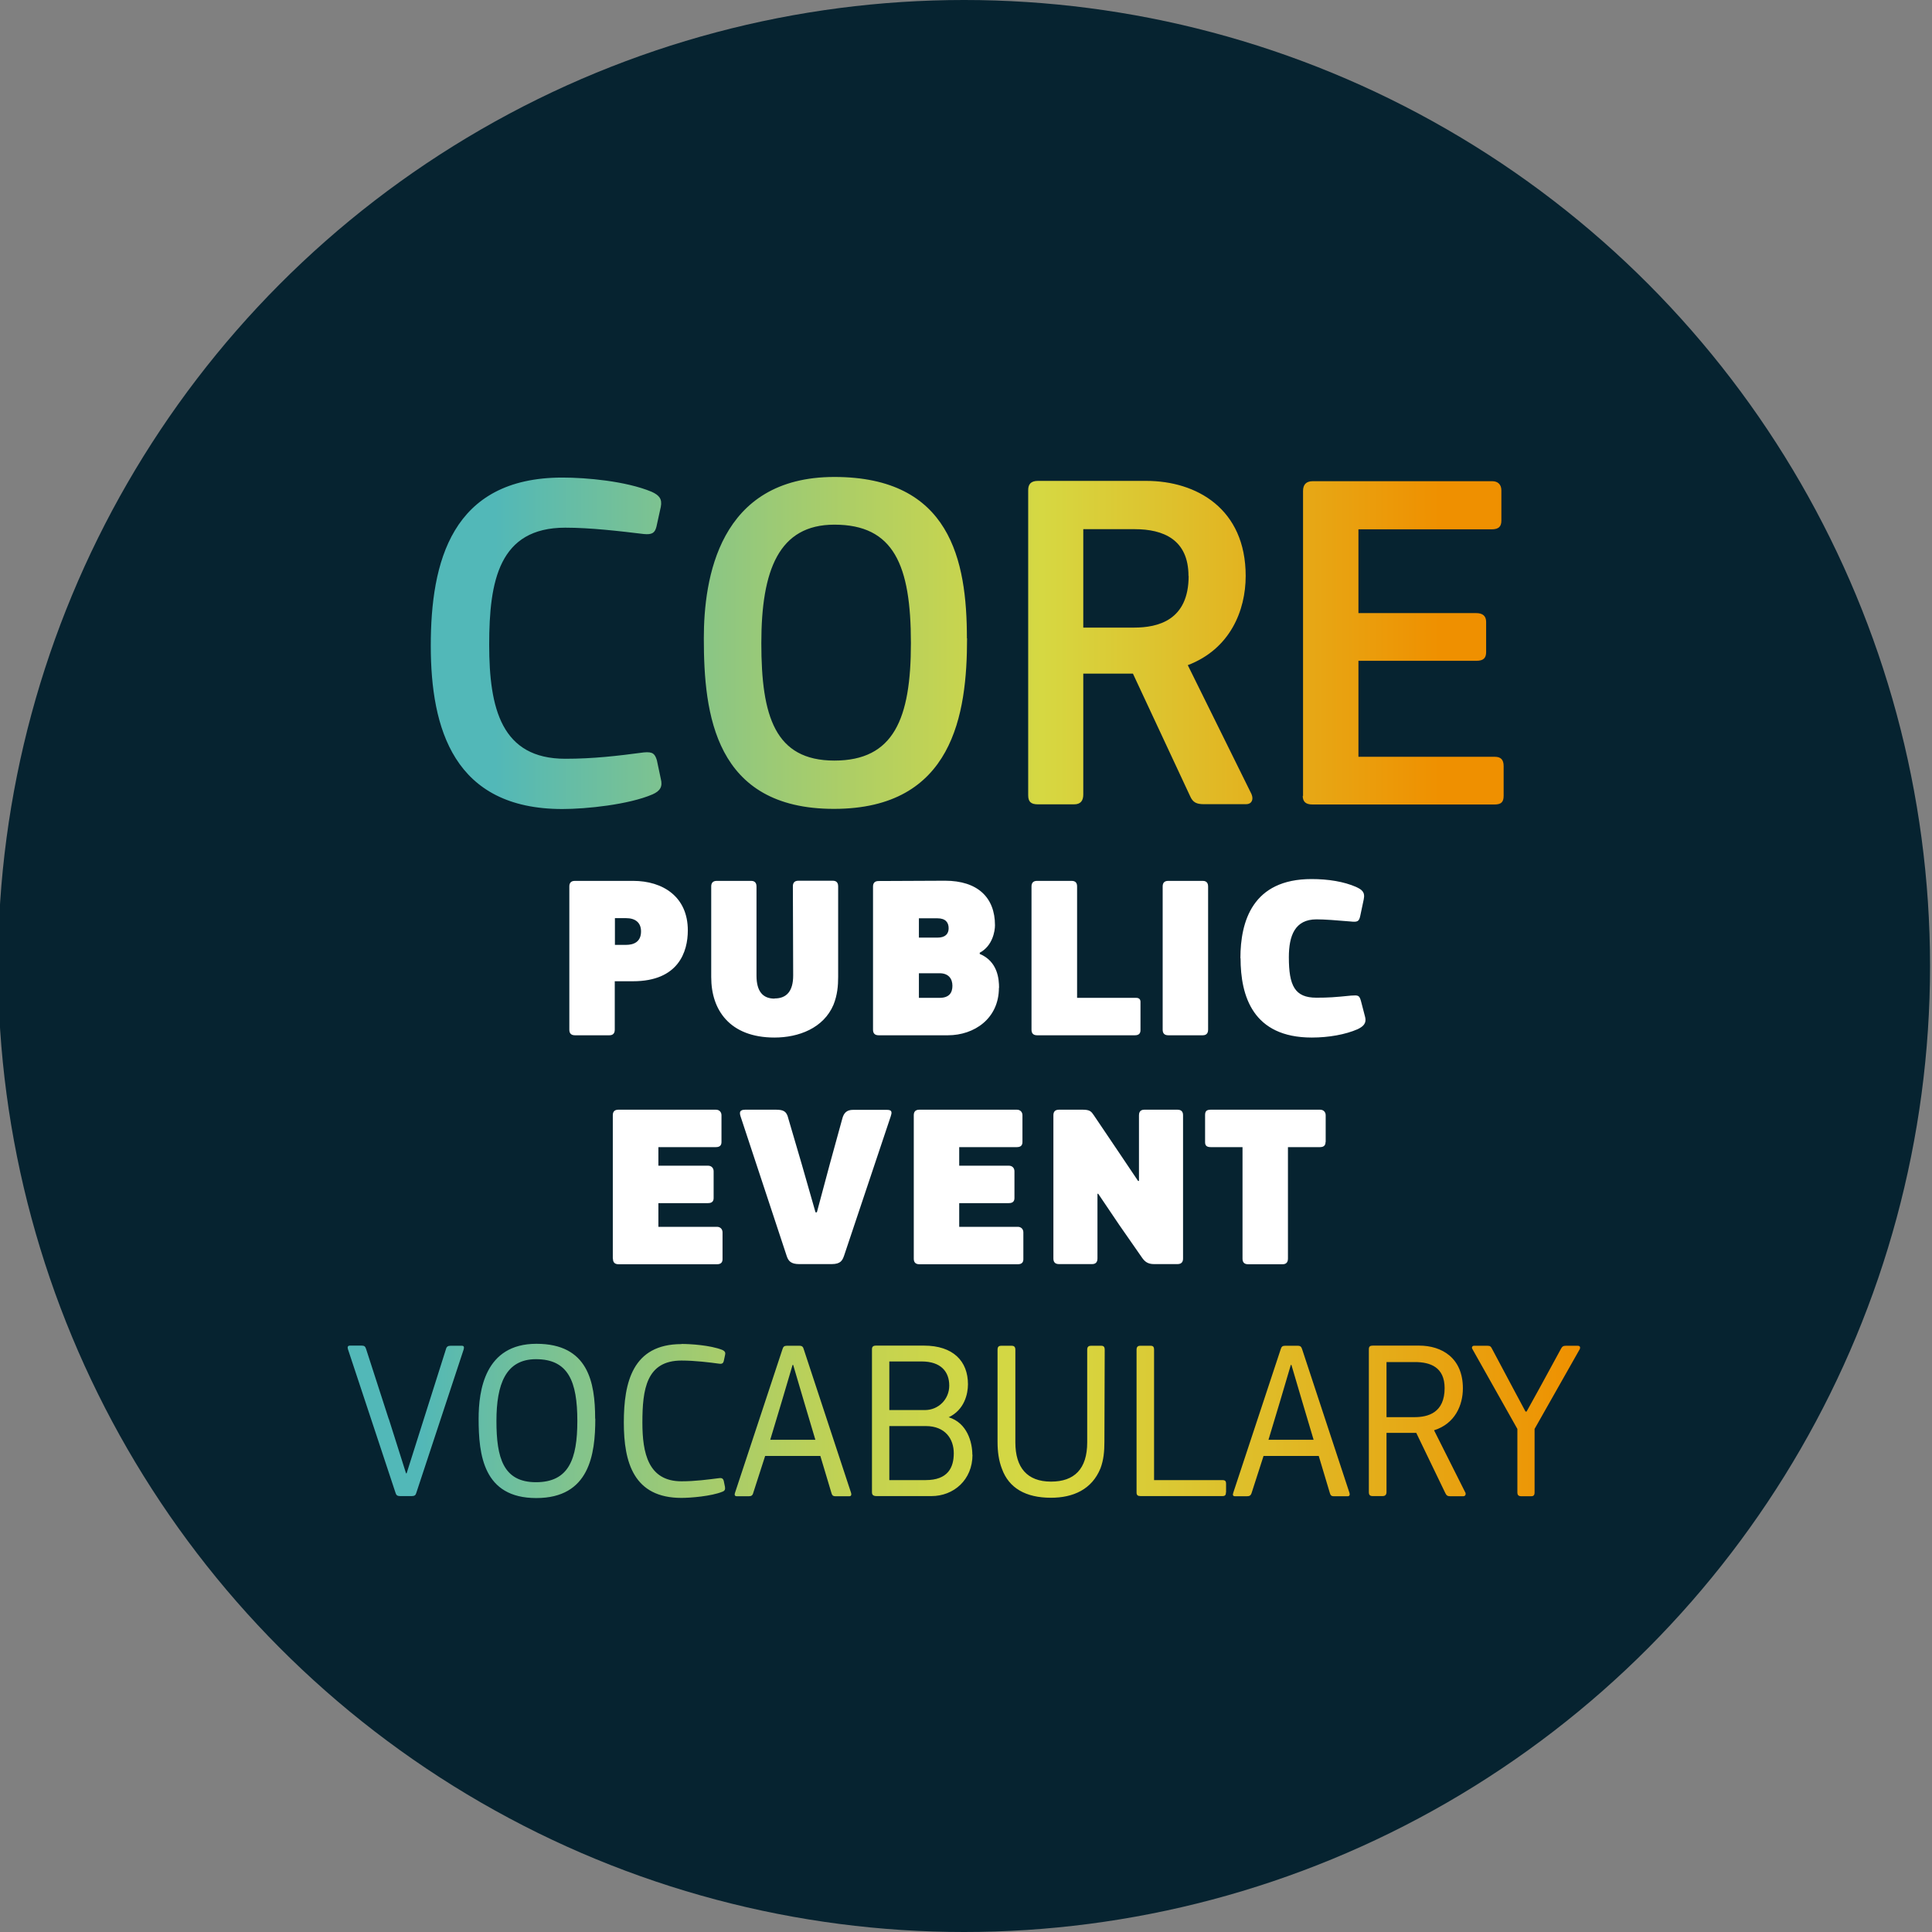
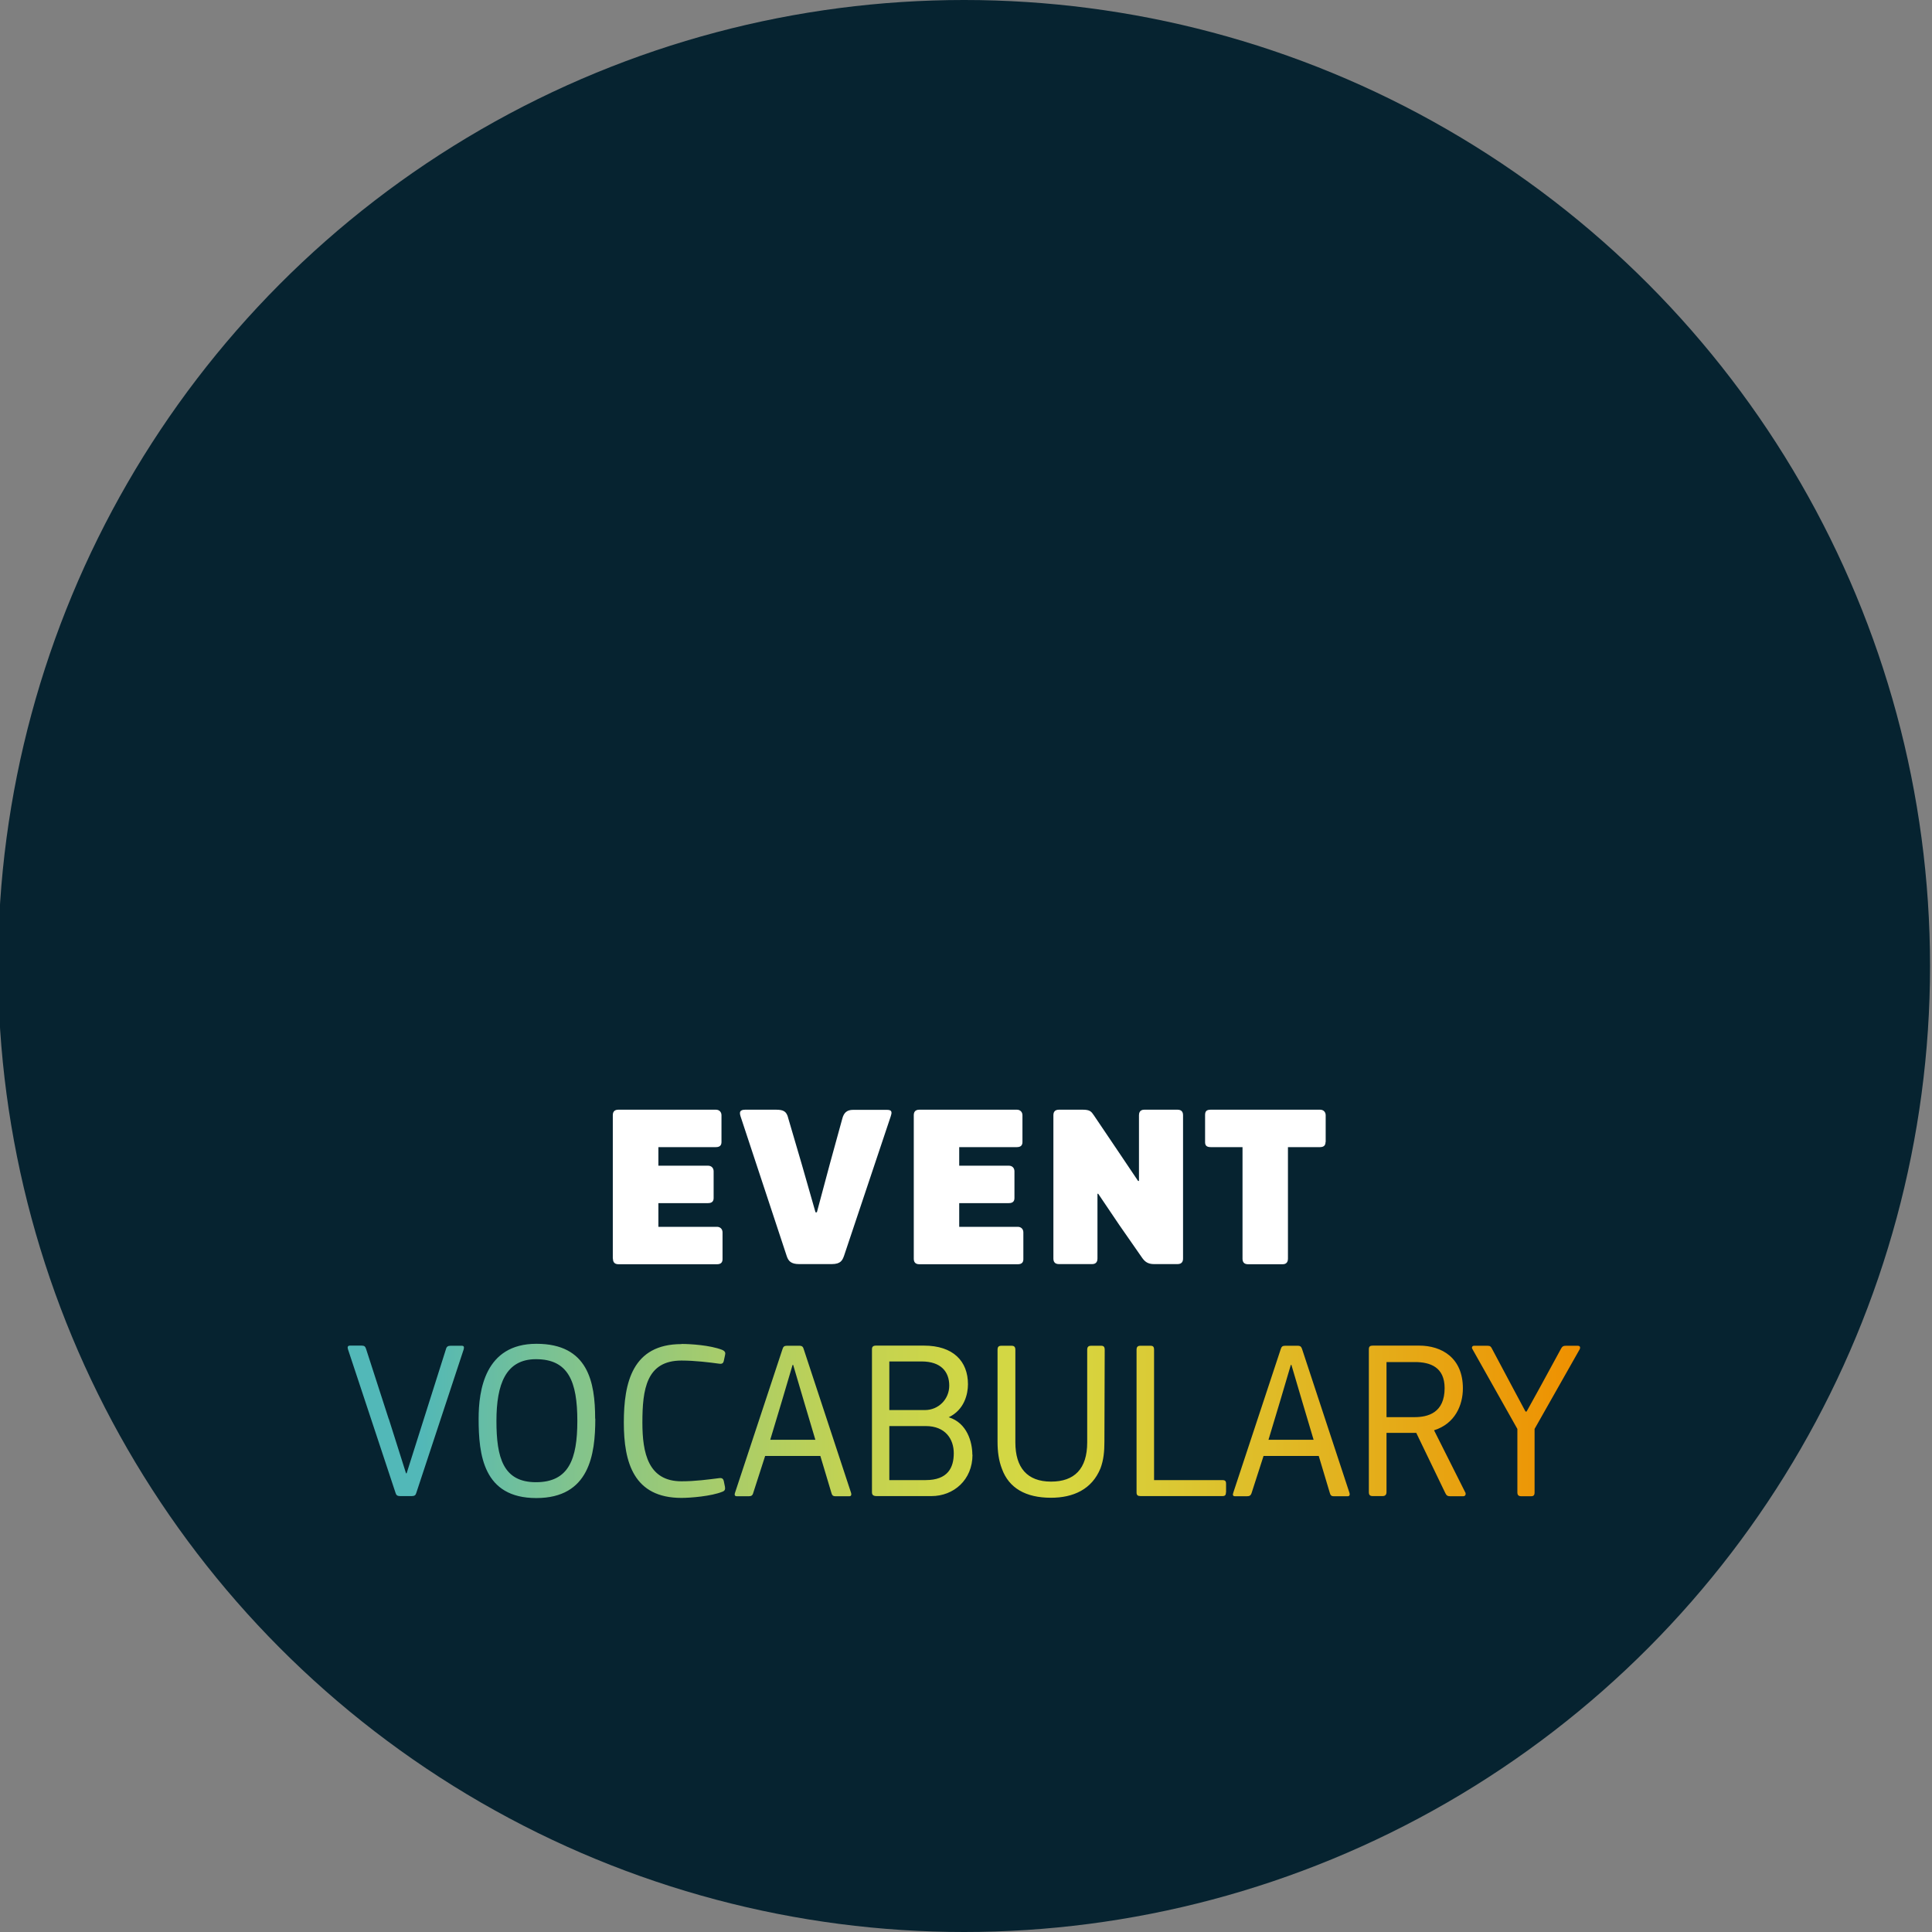
<svg xmlns="http://www.w3.org/2000/svg" viewBox="0 0 128 128">
  <rect x="0" y="0" width="128" height="128" fill="#808080" stroke="none" />
  <defs>
    <style>
      .cls-1 {
        fill: url(#linear-gradient);
      }

      .cls-1, .cls-2, .cls-3, .cls-4 {
        stroke-width: 0px;
      }

      .cls-2 {
        fill: #062330;
      }

      .cls-3 {
        fill: url(#linear-gradient-2);
      }

      .cls-4 {
        fill: #fff;
      }
    </style>
    <linearGradient id="linear-gradient" x1="28.54" y1="42.6" x2="99.61" y2="42.6" gradientUnits="userSpaceOnUse">
      <stop offset=".06" stop-color="#52b8b8" />
      <stop offset=".09" stop-color="#5abab0" />
      <stop offset=".32" stop-color="#9cca75" />
      <stop offset=".49" stop-color="#c6d450" />
      <stop offset=".57" stop-color="#d6d842" />
      <stop offset=".94" stop-color="#ef9000" />
      <stop offset="1" stop-color="#ef9000" />
    </linearGradient>
    <linearGradient id="linear-gradient-2" x1="23.04" y1="94.14" x2="104.71" y2="94.14" gradientUnits="userSpaceOnUse">
      <stop offset=".06" stop-color="#52b8b8" />
      <stop offset=".07" stop-color="#56b9b3" />
      <stop offset=".19" stop-color="#84c48b" />
      <stop offset=".3" stop-color="#a7cc6b" />
      <stop offset=".4" stop-color="#c1d254" />
      <stop offset=".5" stop-color="#d0d646" />
      <stop offset=".57" stop-color="#d6d842" />
      <stop offset=".83" stop-color="#e4ae1b" />
      <stop offset="1" stop-color="#ef9000" />
    </linearGradient>
  </defs>
  <g id="Layer_1" data-name="Layer 1">
    <circle class="cls-2" cx="63.87" cy="64" r="64" />
  </g>
  <g id="Layer_2" data-name="Layer 2">
-     <path class="cls-1" d="M86.31,52.72c0,.39.19.58.65.58h12.05c.45,0,.61-.16.61-.58v-1.97c0-.42-.19-.61-.58-.61h-9.04v-6.36h7.81c.48,0,.65-.19.65-.58v-2c0-.39-.23-.58-.65-.58h-7.81v-5.55h8.82c.48,0,.65-.19.65-.58v-2c0-.39-.23-.61-.61-.61h-11.88c-.45,0-.65.23-.65.65v20.21ZM78.75,38.16c0,2.94-2.03,3.42-3.62,3.42h-3.36v-6.52h3.42c1.87,0,3.55.68,3.55,3.1M78.69,44.07c2.81-1.07,3.84-3.62,3.84-5.91,0-4.46-3.26-6.3-6.59-6.3h-7.17c-.48,0-.65.23-.65.61v20.21c0,.42.16.61.65.61h2.39c.45,0,.61-.26.61-.65v-8.01h3.29l3.78,8.1c.19.45.45.55.94.55h2.78c.35,0,.52-.29.35-.68l-4.23-8.56ZM60.35,42.61c0,5-1.13,7.78-5.07,7.78s-4.84-2.94-4.84-7.78,1.16-7.85,4.84-7.85c3.94,0,5.07,2.68,5.07,7.85M64.06,42.29c0-5.17-1.1-10.69-8.78-10.69s-8.65,6.78-8.65,10.69c0,5,.71,11.3,8.62,11.3s8.82-6.3,8.82-11.3M28.54,42.78c0,5.49,1.52,10.82,8.72,10.82,1.58,0,4.39-.29,5.97-.97.52-.23.68-.52.55-1.03l-.26-1.23c-.13-.42-.26-.58-.87-.52-1.74.23-3.33.42-5.2.42-4.23,0-5.04-3.33-5.04-7.56s.65-7.75,5.04-7.75c1.68,0,3.62.23,5.2.42.58.06.74-.1.84-.48l.29-1.32c.1-.52-.1-.77-.61-1-1.71-.71-4.33-.94-5.91-.94-7.36,0-8.72,5.62-8.72,11.14" />
    <path class="cls-3" d="M101.07,93.52l-.83-1.55-1.4-2.63c-.06-.12-.11-.18-.29-.18h-.89c-.12,0-.17.11-.12.2l2.99,5.31v4.2c0,.2.09.26.27.26h.63c.17,0,.24-.06.24-.26v-4.2l2.99-5.28c.06-.14.01-.23-.13-.23h-.78c-.18,0-.24.04-.32.18l-1.4,2.57-.89,1.61h-.09ZM95.71,91.96c0,1.65-1.11,1.93-2,1.93h-1.85v-3.65h1.88c1.01,0,1.97.33,1.97,1.73M97.07,98.86l-2.06-4.1c1.38-.43,1.91-1.65,1.91-2.78,0-2.02-1.4-2.83-2.9-2.83h-3.07c-.18,0-.26.06-.26.24v9.47c0,.19.08.26.26.26h.65c.16,0,.26-.08.26-.27v-3.92h1.97l1.93,4c.08.17.17.2.33.2h.85c.14,0,.2-.12.14-.26M87.03,95.39h-2.99l.77-2.56.71-2.4h.04l.72,2.44.75,2.52ZM83.7,96.46h3.67l.74,2.47c.04.13.09.2.26.2h.92c.12,0,.15-.09.12-.21l-3.14-9.53c-.05-.14-.09-.23-.29-.23h-.84c-.17,0-.24.06-.29.23l-3.14,9.5c-.06.17-.02.24.12.24h.78c.17,0,.26-.04.32-.24l.78-2.42ZM81.23,98.88v-.57c0-.19-.06-.25-.26-.25h-4.51v-8.63c0-.21-.07-.27-.24-.27h-.66c-.17,0-.26.06-.26.27v9.45c0,.18.08.24.27.24h5.41c.18,0,.24-.06.24-.24M69.63,98.16c-1.58,0-2.36-.93-2.36-2.6v-6.13c0-.21-.09-.27-.26-.27h-.66c-.18,0-.26.06-.26.27v6.09c0,.66.08,1.25.29,1.79.46,1.28,1.58,1.92,3.25,1.92,1.47,0,2.71-.55,3.28-1.95.21-.56.26-1.13.26-1.76l.02-6.09c0-.21-.08-.27-.24-.27h-.65c-.18,0-.27.06-.27.27v6.13c0,1.77-.86,2.6-2.39,2.6M63.19,96.28c0,.95-.39,1.78-1.86,1.78h-2.41v-3.58h2.41c1.31,0,1.86.87,1.86,1.8M62.89,91.8c0,.91-.72,1.62-1.61,1.62h-2.36v-3.22h2.14c1.28,0,1.83.68,1.83,1.6M64.42,96.38c0-.84-.35-2.11-1.56-2.48h-.01c1.04-.49,1.28-1.54,1.28-2.19,0-1.53-.98-2.56-2.92-2.56h-3.17c-.2,0-.27.08-.27.24v9.47c0,.18.08.26.32.26h3.62c1.47,0,2.72-1.07,2.72-2.74h0ZM54.02,95.39h-2.99l.77-2.56.71-2.4h.04l.72,2.44.75,2.52ZM50.68,96.46h3.67l.74,2.47c.04.13.09.2.26.2h.92c.12,0,.15-.09.12-.21l-3.14-9.53c-.04-.14-.09-.23-.28-.23h-.84c-.17,0-.24.06-.29.23l-3.14,9.5c-.06.17-.01.24.12.24h.78c.17,0,.26-.04.31-.24l.78-2.42ZM45.15,89.05c-3.25,0-3.82,2.55-3.82,5.2s.66,4.99,3.82,4.99c.59,0,1.98-.11,2.71-.41.19-.07.19-.18.17-.33l-.08-.39c-.03-.11-.09-.21-.3-.18-.72.09-1.58.21-2.5.21-2.21,0-2.59-1.88-2.59-3.89,0-2.2.26-4.11,2.59-4.11.89,0,1.85.12,2.51.21.2.03.26-.06.29-.17l.09-.42c.03-.13.01-.24-.2-.33-.8-.31-2.1-.39-2.69-.39M38.25,94.14c0,2.54-.57,4.06-2.74,4.06s-2.62-1.62-2.62-4.06.62-4.09,2.62-4.09c2.14,0,2.74,1.47,2.74,4.09M39.43,93.99c0-2.43-.47-4.96-3.89-4.96s-3.83,3.1-3.83,4.96c0,2.38.3,5.26,3.82,5.26s3.91-2.88,3.91-5.26M25.75,94l-1.5-4.64c-.05-.15-.11-.21-.29-.21h-.77c-.15,0-.18.09-.14.23l3.16,9.54c.04.13.11.2.29.2h.78c.18,0,.26-.06.3-.21l3.14-9.51c.04-.15.02-.24-.12-.24h-.75c-.17,0-.26.06-.3.21l-1.47,4.64-1.14,3.6h-.04l-1.14-3.6Z" />
-     <path class="cls-4" d="M82.19,63.48c0,2.52.82,5.26,4.72,5.26,1.12,0,2.23-.2,3.03-.55.35-.17.63-.37.49-.86l-.26-1c-.11-.4-.19-.4-.65-.37-1.08.11-1.51.14-2.31.14-1.43,0-1.82-.8-1.82-2.68,0-1.43.4-2.51,1.83-2.51.54,0,1.32.06,2.25.14.46.05.57.01.65-.37l.23-1.09c.11-.51-.15-.66-.51-.83-.8-.35-1.83-.52-2.95-.52-3.91,0-4.71,2.81-4.71,5.25M77.03,68.22c0,.2.08.37.37.37h2.29c.32,0,.35-.25.35-.37v-9.49c0-.12-.03-.37-.35-.37h-2.29c-.29,0-.37.17-.37.37v9.49ZM71.36,58.73c0-.22-.09-.37-.37-.37h-2.28c-.29,0-.37.17-.37.37v9.49c0,.2.08.37.37.37h6.48c.29,0,.37-.15.37-.34v-1.88c0-.18-.12-.26-.28-.26h-3.92v-7.39ZM62.85,61.5c0,.37-.22.62-.74.62h-1.23v-1.28h1.23c.54,0,.74.28.74.66M63.1,65.31c0,.46-.21.8-.85.8h-1.37v-1.63h1.37c.6,0,.85.37.85.83M66.19,65.45c0-.57-.08-1.75-1.28-2.25v-.08c.85-.45,1.01-1.43,1.01-1.82,0-1.84-1.15-2.95-3.31-2.95l-4.4.02c-.29,0-.37.17-.37.37v9.48c0,.2.08.37.37.37h4.59c1.75,0,3.38-1.11,3.38-3.14h0ZM51.31,66.16c-.77,0-1.19-.48-1.19-1.52v-5.91c0-.12-.03-.37-.35-.37h-2.28c-.29,0-.37.17-.37.37v6c0,1.12.31,2.09.97,2.81.68.74,1.74,1.2,3.22,1.2,1.6,0,3.25-.62,3.91-2.17.26-.65.31-1.26.31-1.85v-6c0-.12-.03-.37-.35-.37h-2.28c-.29,0-.37.17-.37.37l.02,5.91c0,1.03-.43,1.52-1.23,1.52M42.47,61.71c0,.72-.52.89-.99.89h-.74v-1.77h.74c.6,0,.99.28.99.88M40.74,65.01h1.2c3.01,0,3.63-1.95,3.63-3.37,0-2.22-1.64-3.28-3.63-3.28h-3.85c-.29,0-.37.17-.37.37v9.49c0,.2.08.37.37.37h2.29c.32,0,.35-.25.35-.37v-3.22Z" />
    <path class="cls-4" d="M87.83,75.66v-1.77c0-.22-.15-.37-.37-.37h-7.25c-.32,0-.37.15-.37.37v1.77c0,.18.05.34.37.34h2.11v7.39c0,.2.08.37.37.37h2.29c.32,0,.35-.25.35-.37v-7.39h2.12c.29,0,.37-.15.37-.34M75.66,83.32c.18.26.38.43.8.43h1.55c.29,0,.37-.17.37-.37v-9.49c0-.2-.08-.37-.37-.37h-2.2c-.32,0-.35.25-.35.37v4.35h-.06s-1.25-1.86-1.25-1.86l-1.68-2.49c-.17-.25-.26-.37-.74-.37h-1.57c-.29,0-.37.17-.37.37v9.49c0,.2.08.37.37.37h2.2c.32,0,.35-.25.35-.37v-4.29h.05l1.39,2.06,1.51,2.17ZM60.54,83.39c0,.2.08.37.37.37h6.52c.29,0,.37-.15.37-.34v-1.77c0-.22-.15-.37-.37-.37h-3.88v-1.57h3.29c.29,0,.37-.15.37-.34v-1.77c0-.22-.15-.37-.37-.37h-3.29v-1.23h3.82c.29,0,.37-.15.37-.34v-1.77c0-.22-.15-.37-.37-.37h-6.46c-.29,0-.37.17-.37.37v9.49ZM52.21,74.03c-.11-.38-.28-.51-.8-.51h-2.03c-.39,0-.4.18-.31.46l3.05,9.23c.11.34.29.54.83.54h2.15c.6,0,.71-.25.82-.55l3.09-9.23c.06-.2.15-.44-.23-.44h-2.26c-.42,0-.62.2-.72.6l-.82,2.98-.86,3.21h-.09l-.91-3.18-.91-3.1ZM40.61,83.39c0,.2.08.37.37.37h6.52c.29,0,.37-.15.37-.34v-1.77c0-.22-.15-.37-.37-.37h-3.88v-1.57h3.29c.29,0,.37-.15.37-.34v-1.77c0-.22-.15-.37-.37-.37h-3.29v-1.23h3.81c.29,0,.37-.15.37-.34v-1.77c0-.22-.15-.37-.37-.37h-6.46c-.29,0-.37.17-.37.37v9.49Z" />
  </g>
</svg>